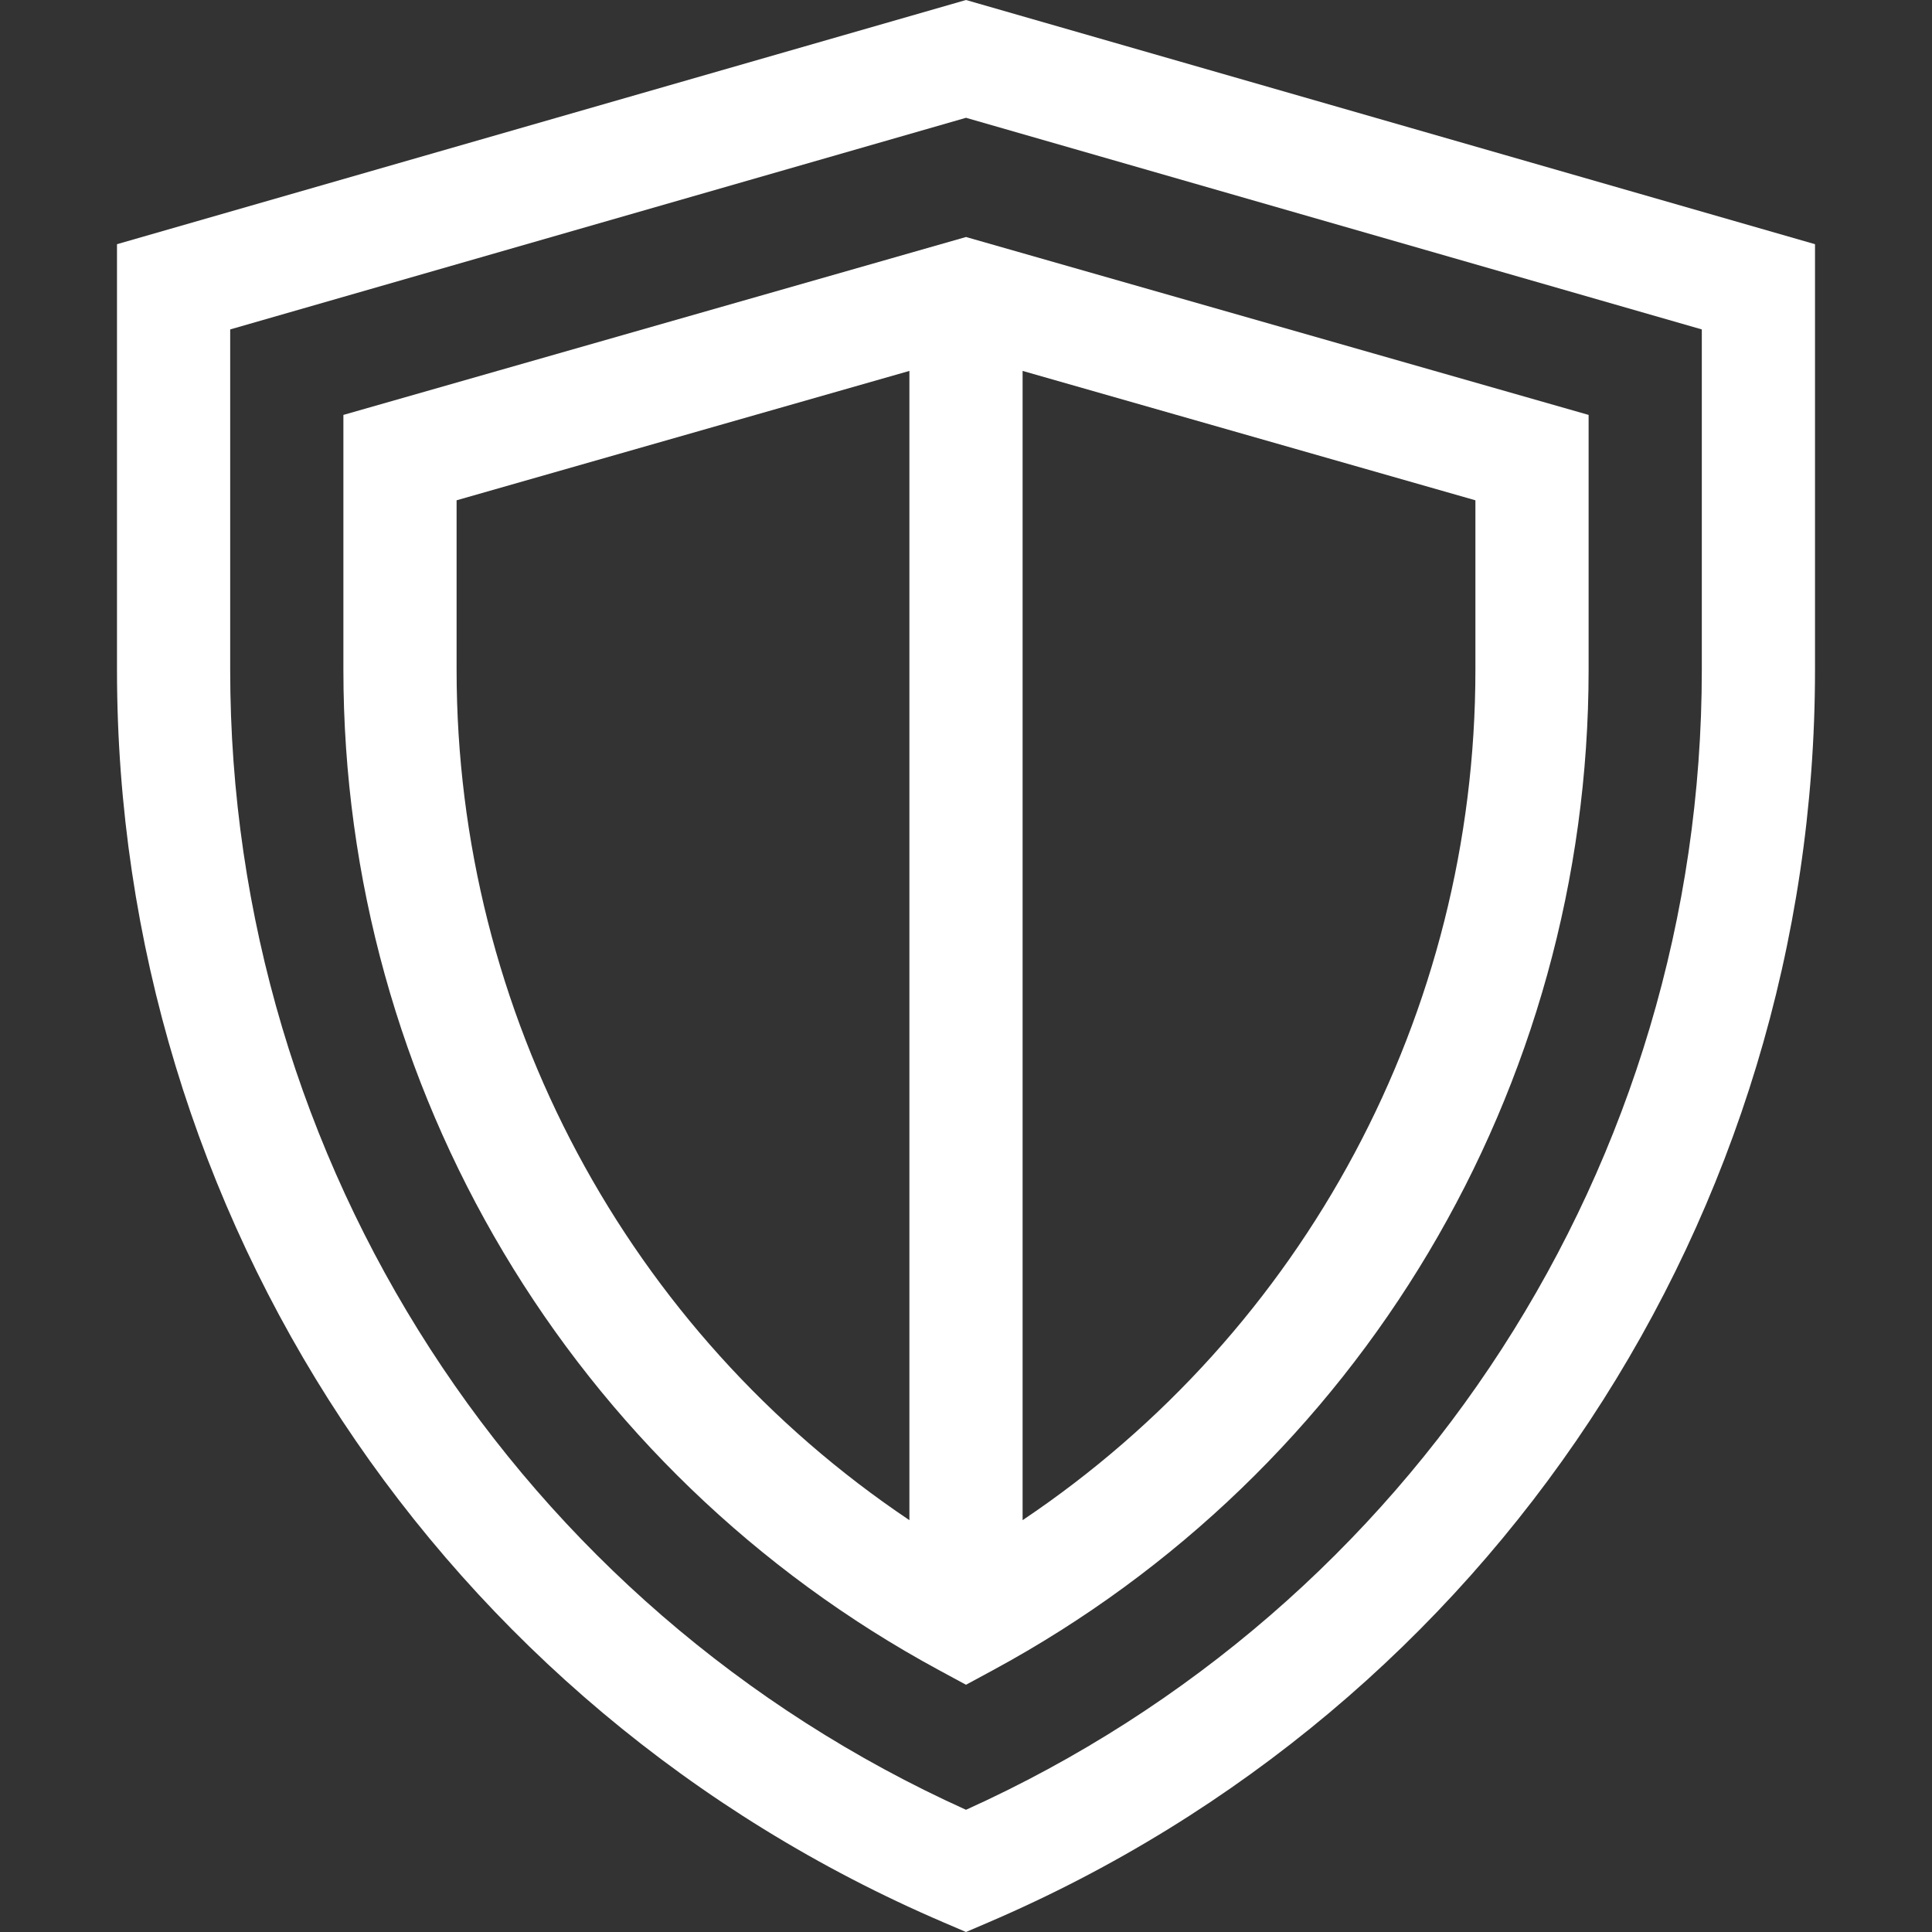
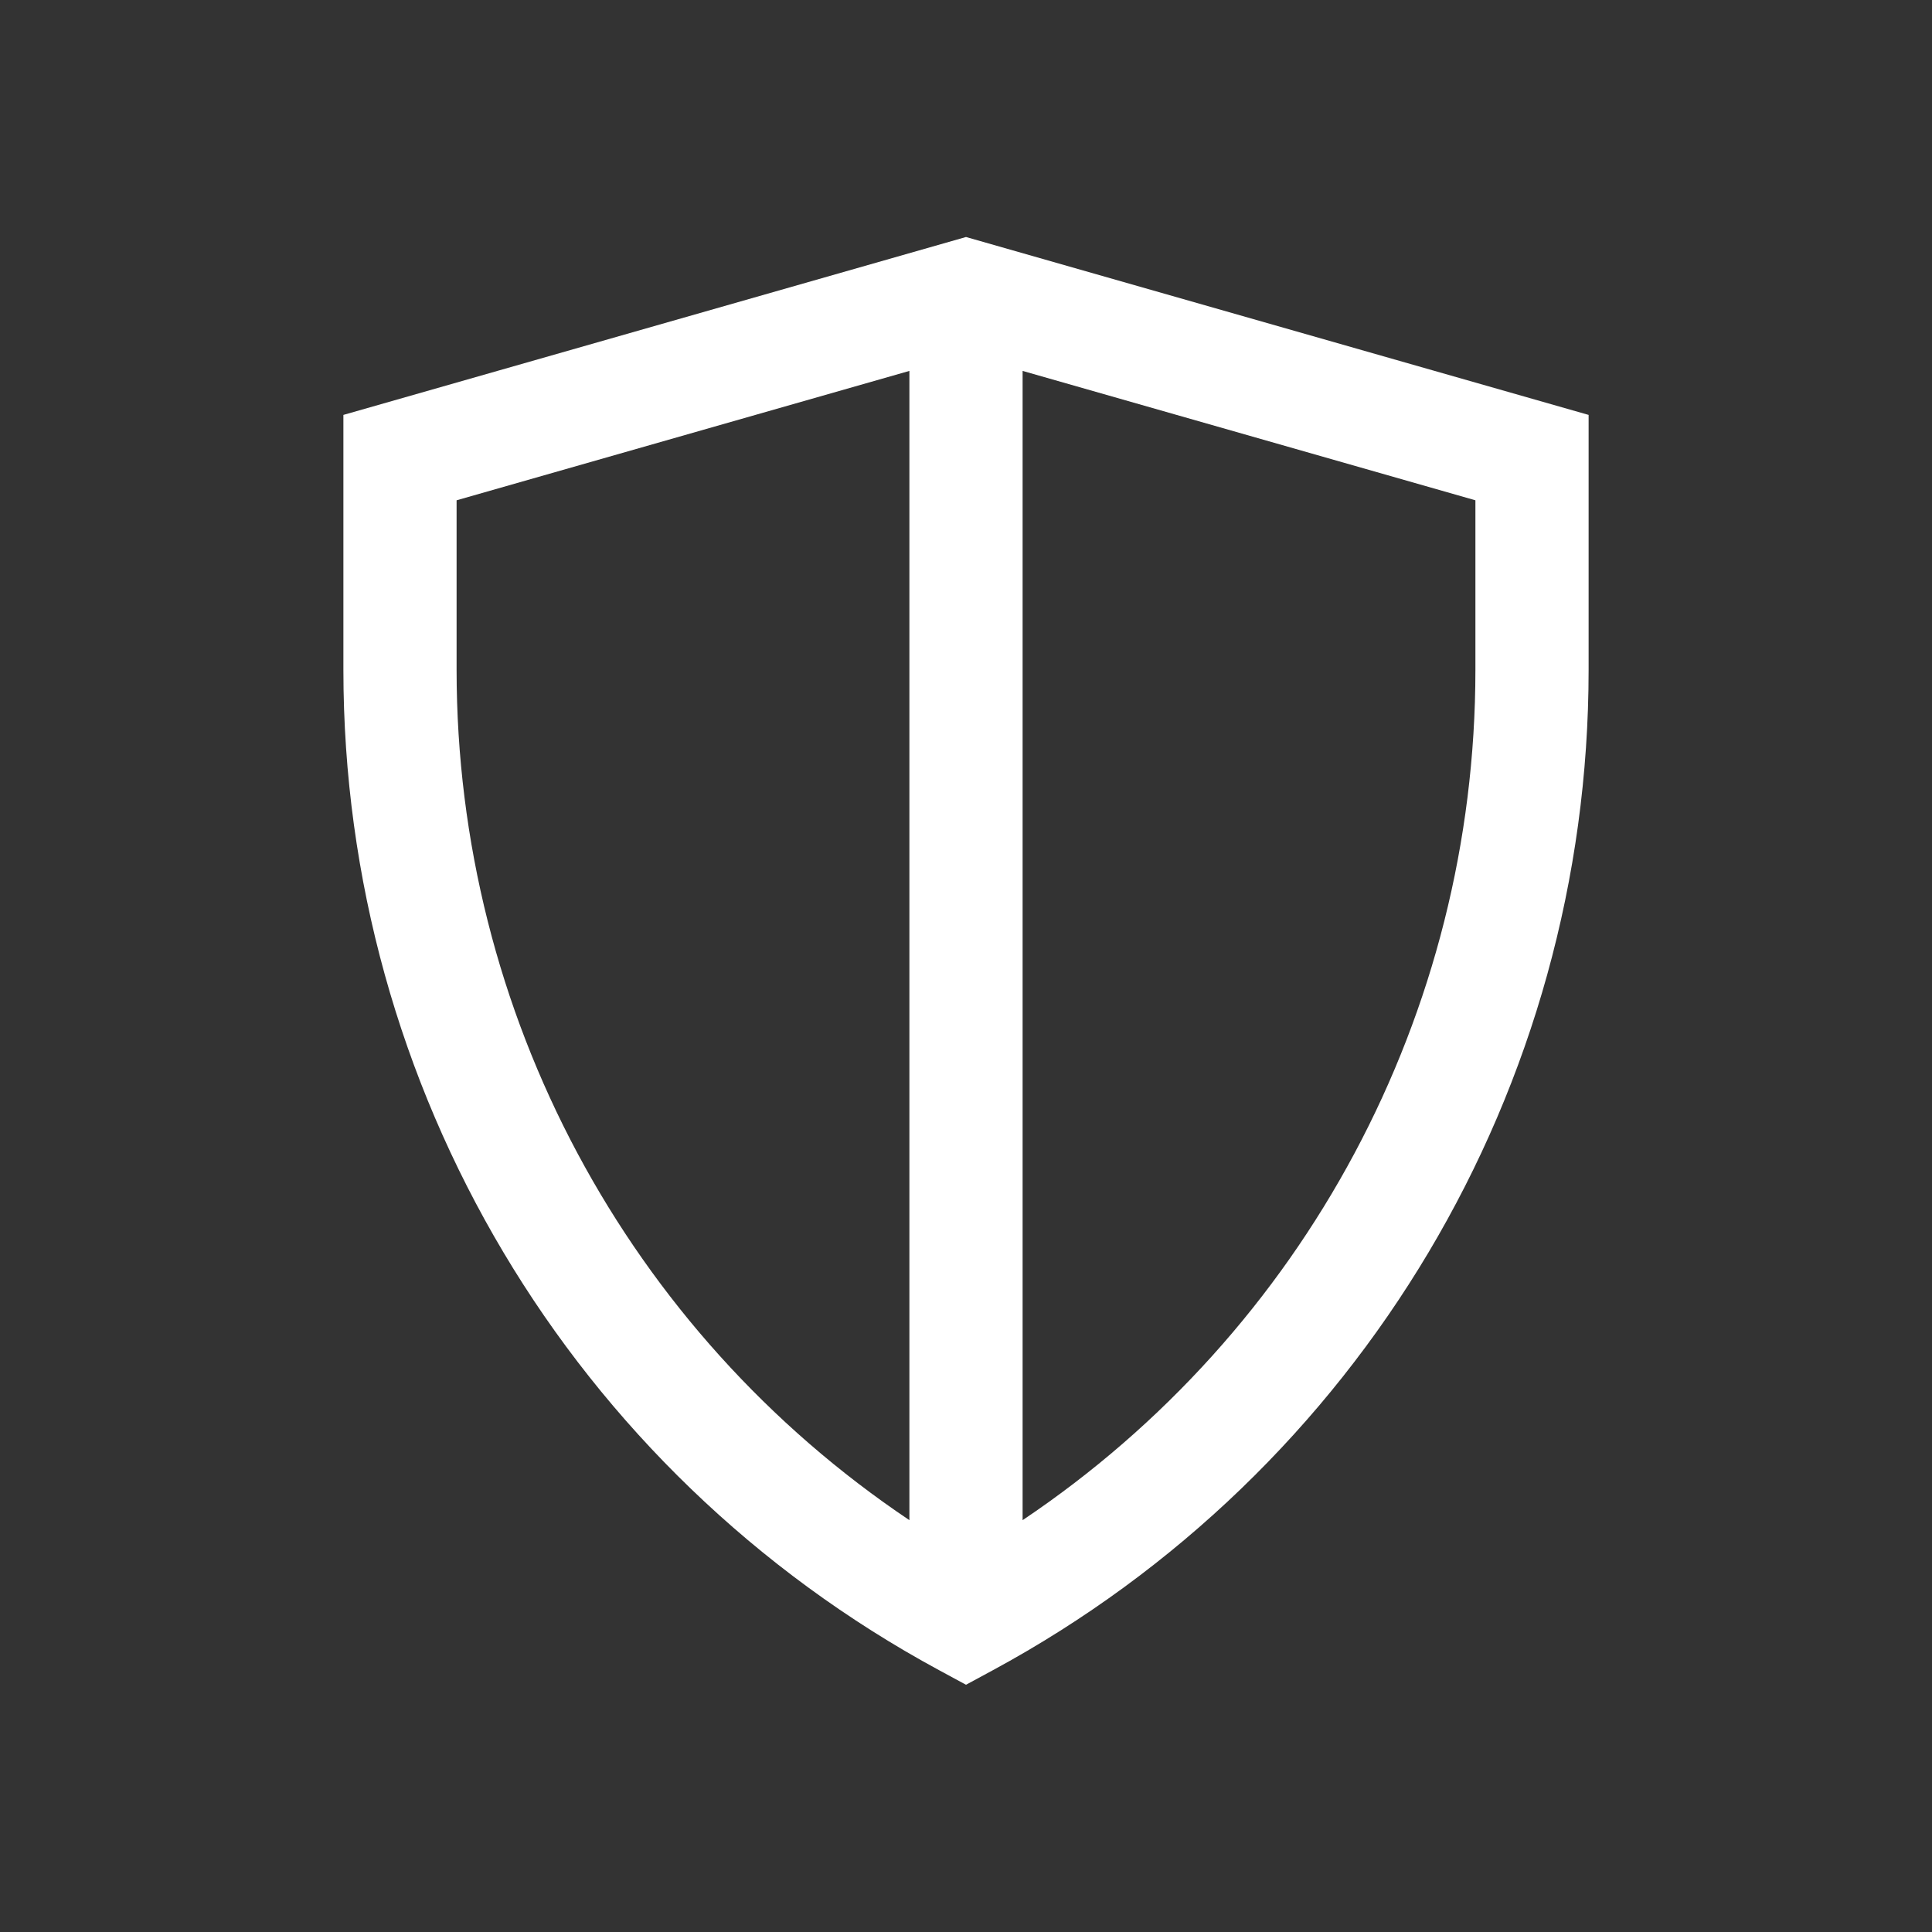
<svg xmlns="http://www.w3.org/2000/svg" version="1.1" id="Capa_1" x="0px" y="0px" viewBox="0 0 512 512" style="enable-background:new 0 0 512 512;" xml:space="preserve" width="512px" height="512px">
  <rect x="0" y="0" width="512" height="512" fill="#333333" stroke="none" />
  <g>
    <g>
-       <path d="M256,0L31.004,64.713v112.819c0,144.799,85.998,274.897,219.088,331.936L256,512l5.909-2.532    C395,452.429,480.996,322.331,480.996,177.532V64.713L256,0z M450.997,177.532c0,130.626-76.322,248.49-194.997,302.081    C137.325,426.022,61.003,308.158,61.003,177.532V87.301L256,31.216l194.997,56.085V177.532z" fill="#FFFFFF" />
-     </g>
+       </g>
  </g>
  <g>
    <g>
-       <path d="M256,62.809L91.003,109.955v67.578c0,110.835,60.488,212.41,157.861,265.084l7.137,3.861l7.137-3.861    c97.372-52.674,157.861-154.249,157.861-265.084v-67.578L256,62.809z M241,402.859c-74.61-50.051-119.998-134.21-119.998-225.326    v-44.949L241,98.295V402.859z M390.998,177.533c0,91.116-45.388,175.273-119.998,225.326V98.295l119.998,34.288V177.533z" fill="#FFFFFF" />
+       <path d="M256,62.809L91.003,109.955v67.578c0,110.835,60.488,212.41,157.861,265.084l7.137,3.861l7.137-3.861    c97.372-52.674,157.861-154.249,157.861-265.084v-67.578z M241,402.859c-74.61-50.051-119.998-134.21-119.998-225.326    v-44.949L241,98.295V402.859z M390.998,177.533c0,91.116-45.388,175.273-119.998,225.326V98.295l119.998,34.288V177.533z" fill="#FFFFFF" />
    </g>
  </g>
  <g>
</g>
  <g>
</g>
  <g>
</g>
  <g>
</g>
  <g>
</g>
  <g>
</g>
  <g>
</g>
  <g>
</g>
  <g>
</g>
  <g>
</g>
  <g>
</g>
  <g>
</g>
  <g>
</g>
  <g>
</g>
  <g>
</g>
</svg>